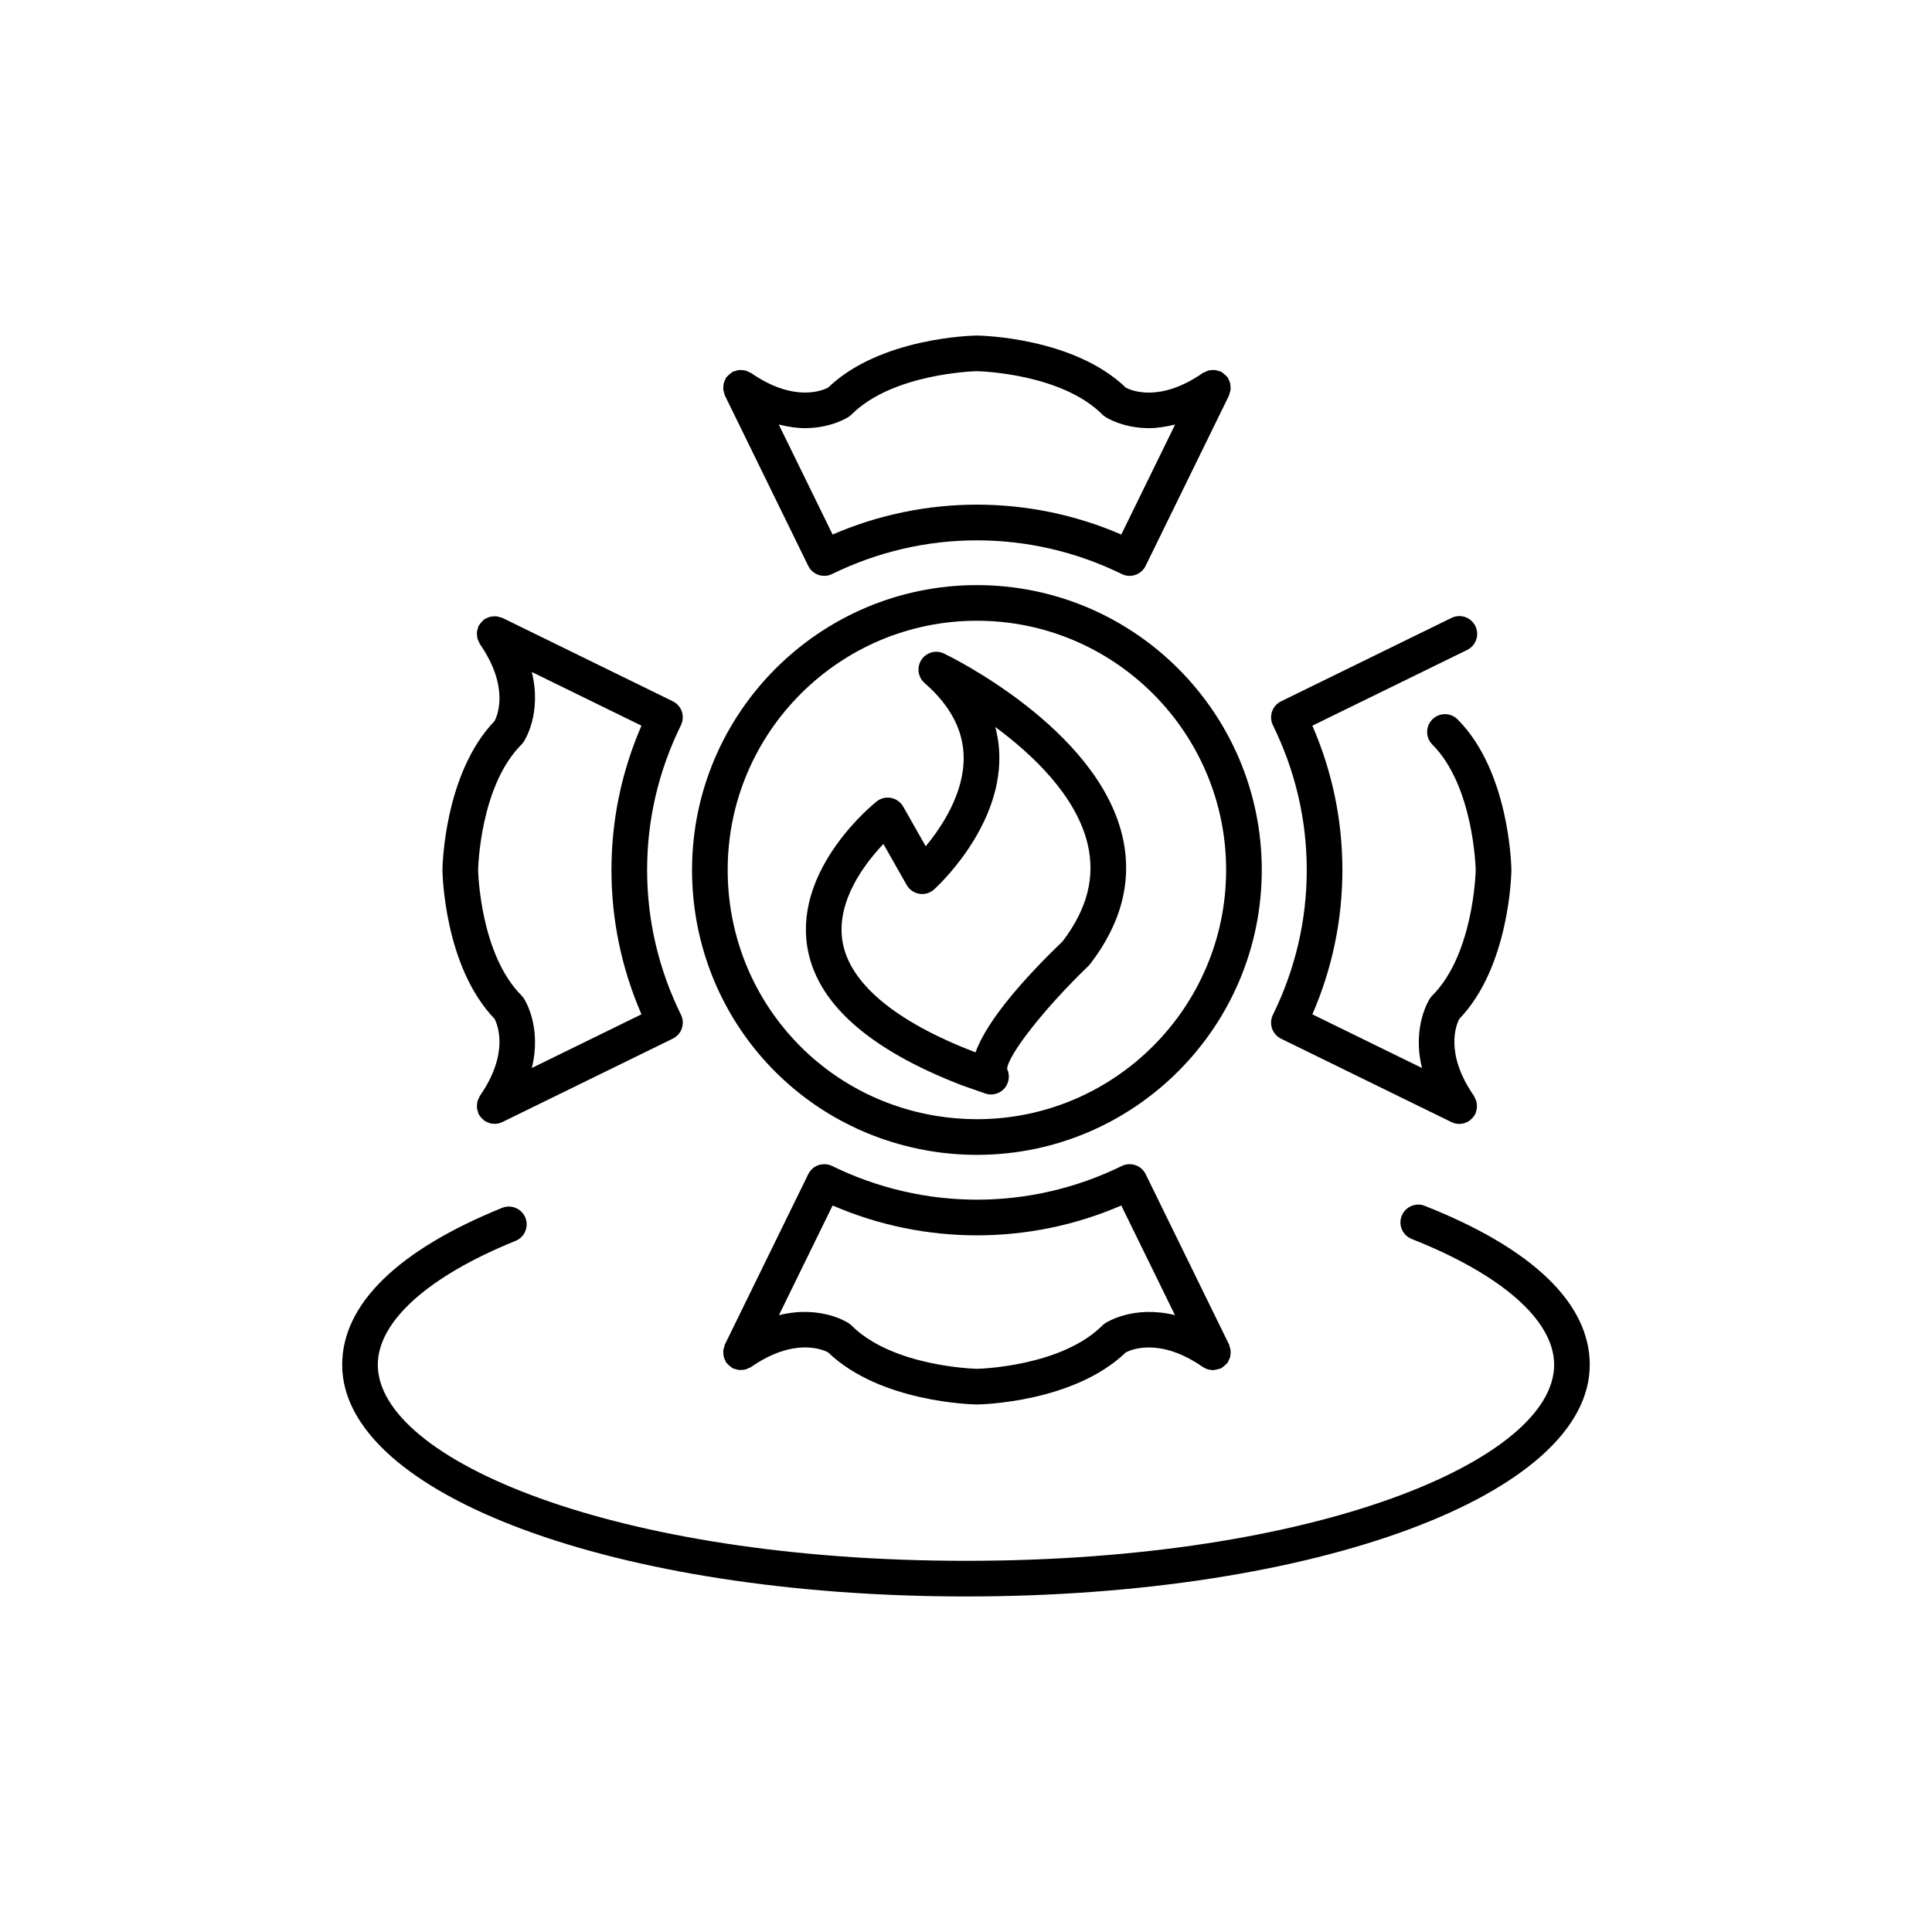
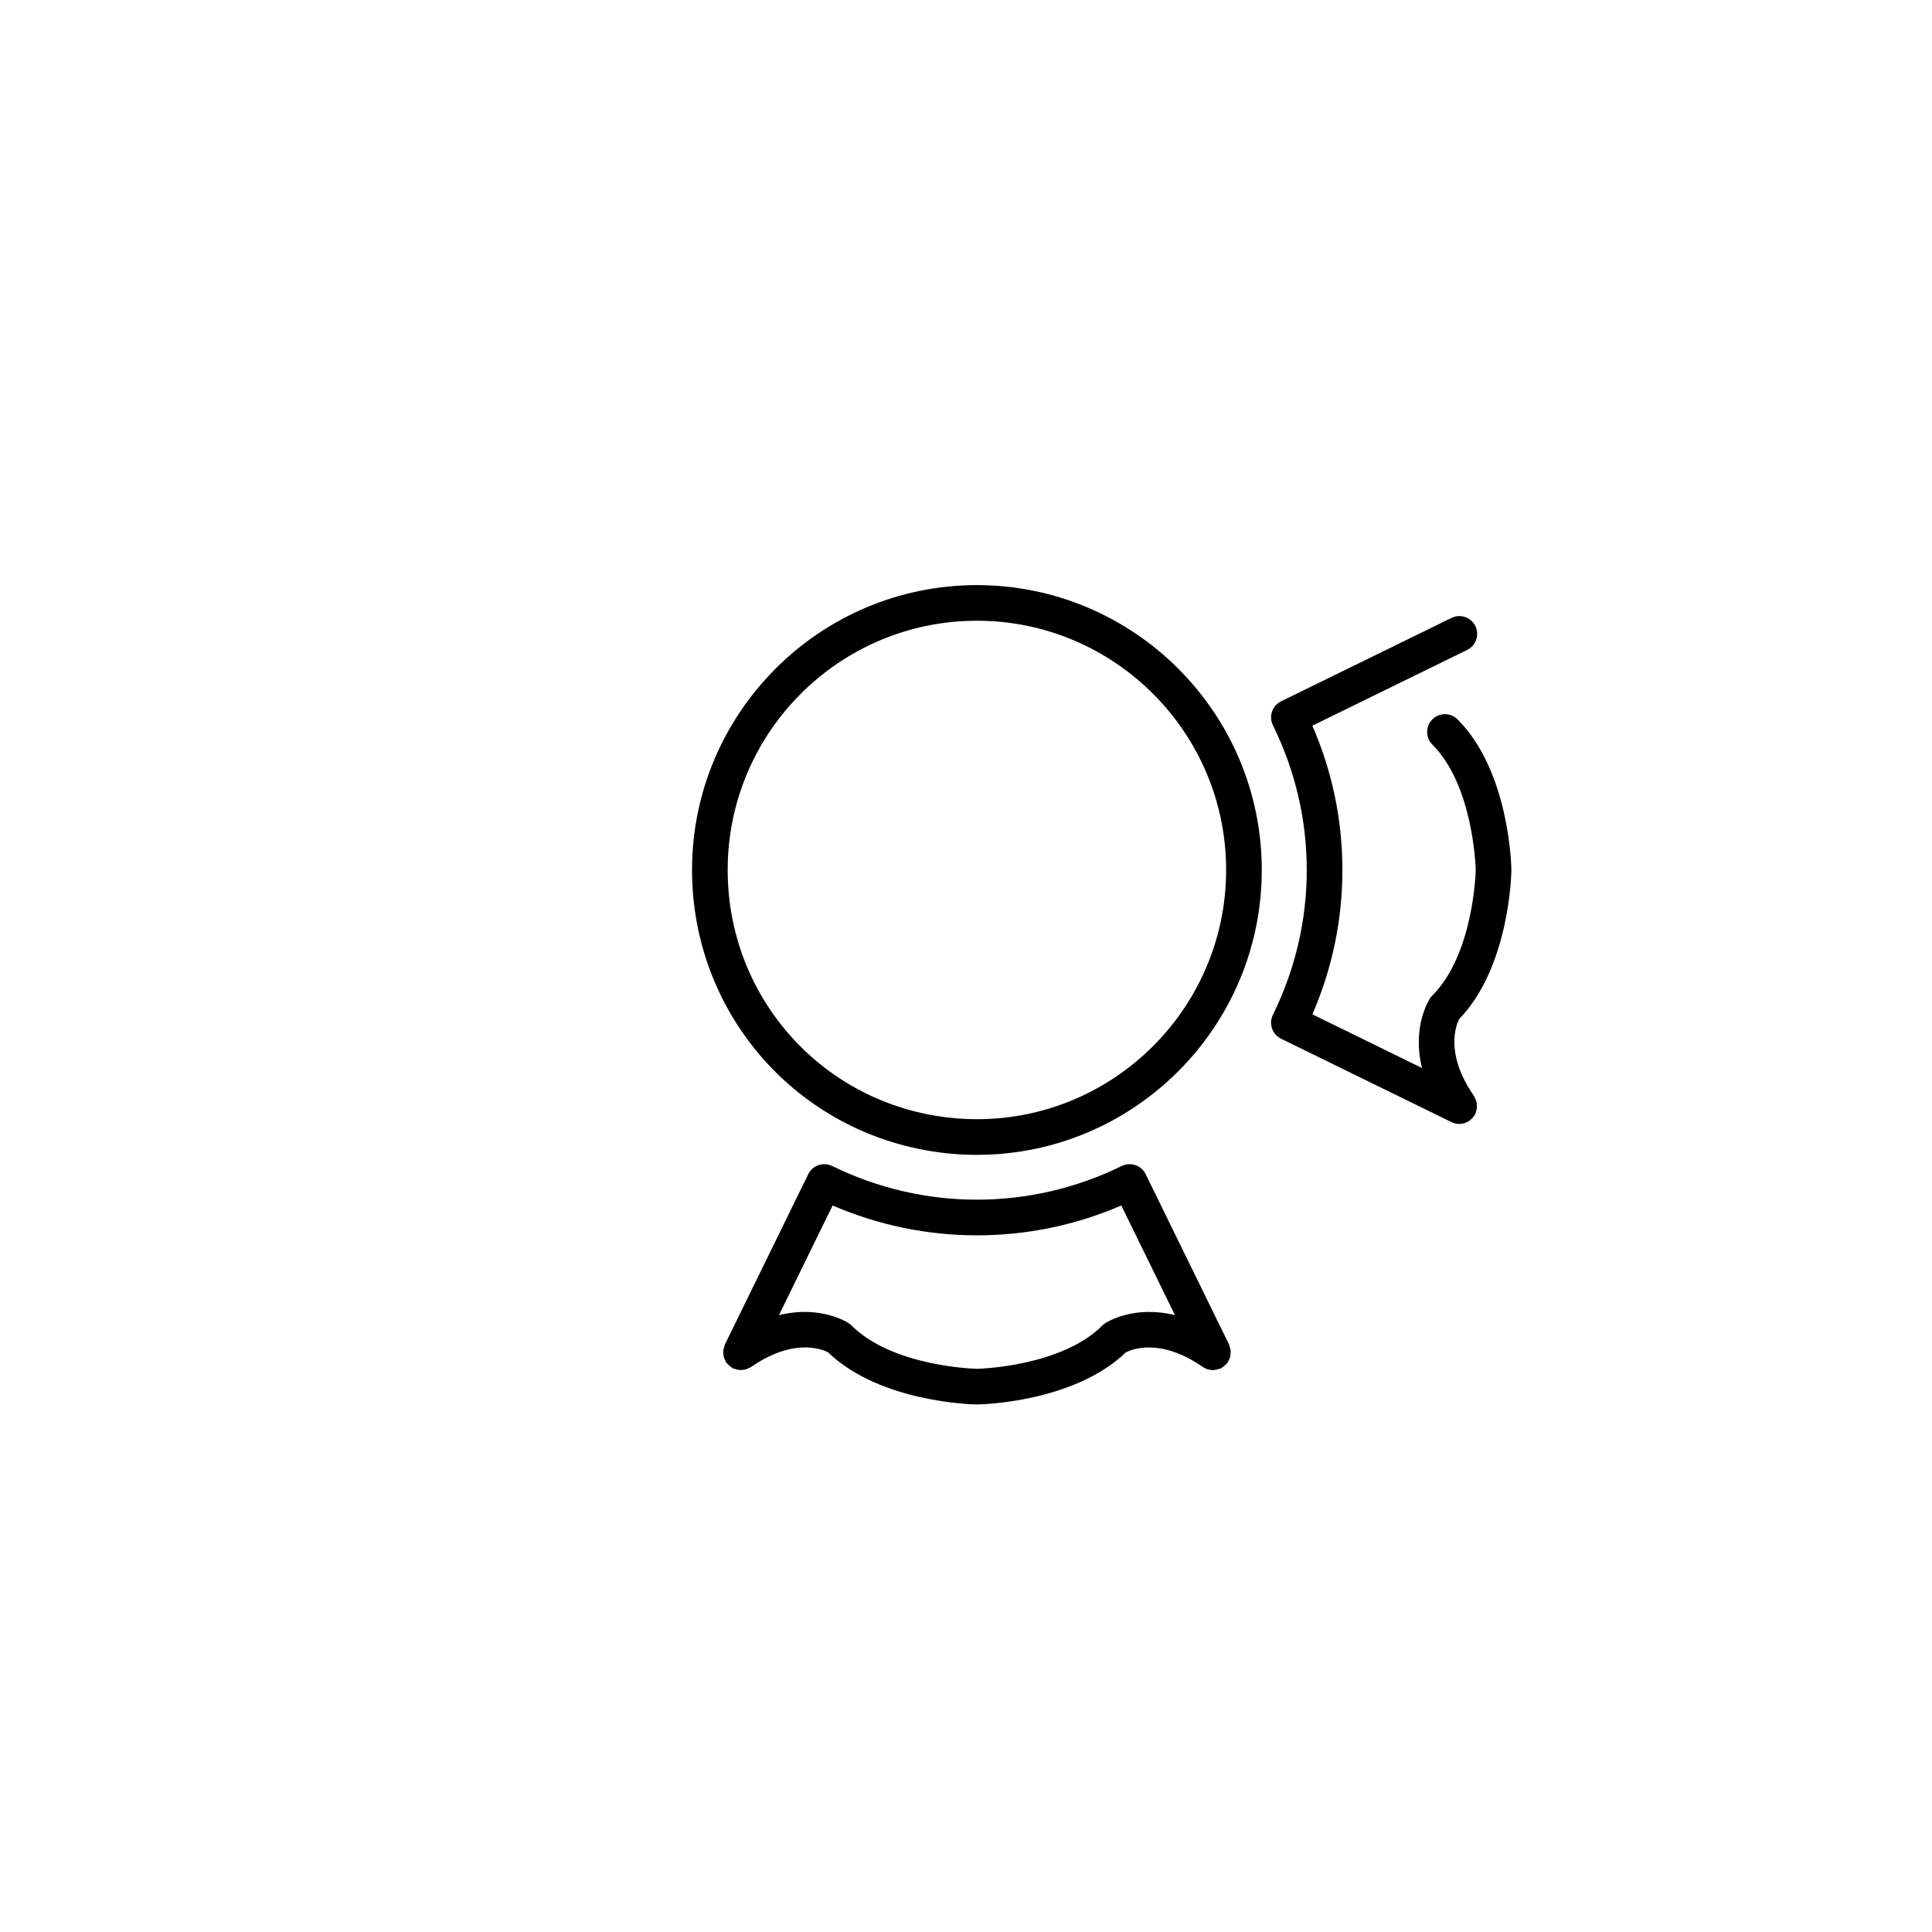
<svg xmlns="http://www.w3.org/2000/svg" fill="#000000" width="800px" height="800px" version="1.1" viewBox="144 144 512 512">
  <g>
-     <path d="m521.59 463.56c-2.406-0.965-5.164 0.227-6.125 2.656-0.961 2.422 0.227 5.164 2.656 6.125 23.984 9.492 37.742 21.637 37.742 33.336 0 25.094-62.633 51.957-155.87 51.957s-155.87-26.863-155.87-51.957c0-11.469 13.301-23.438 36.496-32.828 2.418-0.977 3.586-3.734 2.609-6.148-0.984-2.422-3.746-3.578-6.148-2.609-27.738 11.234-42.398 25.613-42.398 41.586 0 34.434 72.613 61.402 165.31 61.402s165.31-26.969 165.31-61.402c0-16.242-15.117-30.809-43.723-42.117z" />
-     <path d="m394.18 317.2c-2.141-1.047-4.691-0.312-5.996 1.66-1.297 1.973-0.934 4.606 0.848 6.156 6.797 5.918 10.277 12.527 10.352 19.648 0.105 9.637-5.844 18.523-10.066 23.605l-5.953-10.504c-0.684-1.199-1.859-2.043-3.211-2.309-1.371-0.254-2.766 0.078-3.844 0.945-0.887 0.699-21.609 17.496-18.406 38.316 2.293 14.891 16.059 27.293 41.047 36.918l6.121 2.144c0.512 0.18 1.039 0.266 1.562 0.266 1.402 0 2.762-0.629 3.676-1.758 1.148-1.426 1.359-3.375 0.586-5.008 0.238-3.769 10.152-16.352 21.543-27.289 0.172-0.168 0.324-0.34 0.473-0.527 8.406-10.934 11.273-22.375 8.504-34.004-6.789-28.531-45.586-47.469-47.234-48.262zm31.445 76.234c-9.625 9.27-19.938 20.652-23.098 29.445l-0.32-0.109c-21.137-8.145-33.23-18.328-34.961-29.453-1.637-10.543 5.898-20.426 10.867-25.656l6.164 10.867c0.707 1.242 1.938 2.102 3.352 2.332 1.414 0.246 2.856-0.191 3.918-1.156 0.715-0.641 17.461-15.961 17.289-35.078-0.023-2.731-0.387-5.394-1.082-7.969 10.152 7.496 21.477 18.363 24.477 31.016 2.074 8.746-0.086 17.176-6.606 25.762z" />
    <path d="m530.27 334.64c-1.844-1.844-4.832-1.844-6.68 0-1.844 1.844-1.844 4.832 0 6.68 10.844 10.844 11.469 32.395 11.492 33.246-0.02 0.938-0.672 22.422-11.492 33.242-0.215 0.215-0.41 0.457-0.586 0.707-0.266 0.398-4.871 7.527-2.156 18.52l-29.055-14.223c5.277-12.184 7.953-25.023 7.953-38.254 0-13.223-2.676-26.062-7.953-38.246l41.027-20.078c2.344-1.148 3.309-3.981 2.164-6.32-1.145-2.336-3.961-3.309-6.32-2.164l-45.172 22.109c-1.125 0.555-1.988 1.523-2.391 2.711-0.406 1.188-0.32 2.484 0.227 3.609 5.953 12.141 8.973 25.051 8.973 38.383 0 13.332-3.019 26.25-8.973 38.387-0.547 1.125-0.633 2.422-0.227 3.609s1.266 2.16 2.391 2.711l45.172 22.109c0.672 0.324 1.379 0.48 2.074 0.48h0.008 0.004c0.051 0 0.105-0.023 0.156-0.023 0.395-0.016 0.785-0.062 1.16-0.172 0.156-0.043 0.297-0.133 0.445-0.195 0.281-0.113 0.555-0.23 0.809-0.395 0.035-0.023 0.078-0.031 0.117-0.055 0.07-0.051 0.105-0.125 0.172-0.18 0.359-0.277 0.668-0.602 0.941-0.98 0.09-0.125 0.18-0.242 0.258-0.375 0.055-0.094 0.133-0.168 0.18-0.266 0.098-0.199 0.094-0.41 0.16-0.613 0.102-0.309 0.203-0.602 0.242-0.922 0.035-0.305 0.012-0.594-0.012-0.895-0.023-0.301-0.043-0.59-0.121-0.887-0.086-0.316-0.234-0.598-0.383-0.887-0.094-0.188-0.121-0.391-0.246-0.566-7.871-11.336-4.688-18.91-3.918-20.398 13.316-13.824 13.812-38.371 13.824-39.414 0-0.023-0.012-0.043-0.012-0.066 0-0.023 0.012-0.043 0.012-0.066-0.016-1.07-0.527-26.125-14.266-39.863z" />
    <path d="m402.89 299.06c-41.625 0-75.492 33.867-75.492 75.492 0 37.129 26.551 68.457 63.125 74.488 4.078 0.672 8.234 1.008 12.367 1.008 41.625 0 75.492-33.867 75.492-75.496 0-41.621-33.867-75.492-75.492-75.492zm0 141.54c-3.621 0-7.262-0.297-10.832-0.887-31.992-5.277-55.215-32.68-55.215-65.164 0-36.422 29.625-66.047 66.047-66.047s66.047 29.625 66.047 66.047c0 36.422-29.625 66.051-66.047 66.051z" />
-     <path d="m324.69 332.56c-0.406-1.188-1.266-2.16-2.391-2.711l-45.172-22.109c-0.188-0.09-0.387-0.086-0.578-0.148-0.32-0.109-0.633-0.215-0.969-0.254-0.297-0.035-0.574-0.008-0.867 0.012-0.309 0.023-0.605 0.043-0.906 0.125-0.316 0.086-0.598 0.234-0.891 0.383-0.184 0.094-0.387 0.121-0.559 0.242-0.07 0.051-0.105 0.125-0.172 0.18-0.258 0.195-0.453 0.445-0.668 0.695-0.199 0.234-0.402 0.453-0.551 0.719-0.043 0.078-0.117 0.125-0.16 0.207-0.098 0.199-0.094 0.41-0.16 0.613-0.102 0.309-0.203 0.602-0.242 0.922-0.035 0.305-0.012 0.594 0.012 0.895 0.023 0.301 0.043 0.59 0.121 0.887 0.086 0.316 0.234 0.598 0.383 0.887 0.094 0.188 0.121 0.391 0.246 0.566 7.871 11.336 4.68 18.91 3.91 20.398-13.316 13.824-13.809 38.363-13.82 39.41 0 0.023 0.012 0.043 0.012 0.066s-0.012 0.043-0.012 0.066c0.012 1.047 0.504 25.57 13.809 39.398 0.832 1.617 3.918 9.168-3.898 20.418-0.121 0.176-0.148 0.383-0.246 0.566-0.148 0.293-0.297 0.57-0.383 0.887-0.082 0.297-0.102 0.586-0.121 0.887-0.023 0.301-0.047 0.59-0.012 0.895 0.039 0.32 0.141 0.613 0.242 0.922 0.066 0.203 0.062 0.414 0.16 0.613 0.047 0.098 0.125 0.172 0.18 0.266 0.074 0.133 0.168 0.25 0.258 0.375 0.27 0.379 0.582 0.707 0.941 0.98 0.066 0.051 0.102 0.129 0.172 0.18 0.035 0.023 0.078 0.031 0.117 0.055 0.254 0.164 0.531 0.281 0.809 0.395 0.152 0.062 0.293 0.148 0.445 0.195 0.375 0.109 0.766 0.16 1.16 0.172 0.051 0 0.105 0.023 0.156 0.023h0.004 0.008c0.695 0 1.402-0.152 2.074-0.48l45.172-22.109c1.125-0.555 1.988-1.523 2.391-2.711 0.406-1.188 0.32-2.484-0.227-3.609-5.953-12.141-8.973-25.055-8.973-38.387s3.019-26.242 8.973-38.383c0.543-1.113 0.629-2.41 0.223-3.598zm-10.695 80.246-29.059 14.223c2.715-10.992-1.898-18.125-2.168-18.52-0.168-0.258-0.363-0.492-0.578-0.707-10.852-10.852-11.473-32.422-11.484-33.25 0.016-0.855 0.594-22.348 11.484-33.238 0.215-0.215 0.41-0.449 0.578-0.707 0.27-0.398 4.883-7.527 2.168-18.52l29.059 14.223c-5.277 12.184-7.953 25.023-7.953 38.246 0 13.227 2.676 26.066 7.953 38.25z" />
    <path d="m447.61 455.16c-0.555-1.125-1.523-1.988-2.711-2.391-1.188-0.387-2.484-0.32-3.609 0.227-24.281 11.906-52.492 11.906-76.77 0-1.121-0.547-2.418-0.613-3.609-0.227-1.188 0.406-2.16 1.266-2.711 2.391l-22.109 45.172c-0.098 0.199-0.094 0.41-0.16 0.613-0.102 0.309-0.203 0.602-0.242 0.922-0.035 0.305-0.012 0.594 0.012 0.895 0.023 0.301 0.043 0.59 0.121 0.887 0.086 0.316 0.234 0.598 0.383 0.887 0.094 0.188 0.121 0.391 0.246 0.566 0.051 0.07 0.129 0.105 0.18 0.172 0.191 0.25 0.438 0.445 0.684 0.656 0.242 0.207 0.469 0.418 0.742 0.57 0.074 0.043 0.121 0.113 0.199 0.152 0.188 0.09 0.387 0.086 0.578 0.148 0.328 0.113 0.645 0.219 0.988 0.254 0.277 0.031 0.535 0.008 0.809-0.012 0.332-0.02 0.648-0.043 0.973-0.137 0.301-0.082 0.562-0.227 0.84-0.367 0.191-0.098 0.402-0.129 0.586-0.254 11.34-7.879 18.918-4.68 20.398-3.91 13.824 13.309 38.363 13.809 39.41 13.82h0.066 0.066c1.047-0.012 25.57-0.512 39.398-13.809 1.617-0.824 9.184-3.906 20.418 3.898 0.031 0.023 0.066 0.023 0.098 0.043 0.457 0.301 0.957 0.516 1.488 0.645 0.152 0.035 0.301 0.043 0.453 0.062 0.219 0.031 0.434 0.09 0.66 0.09 0.113 0 0.223-0.07 0.336-0.078 0.445-0.031 0.855-0.141 1.273-0.293 0.152-0.055 0.312-0.035 0.465-0.105 0.074-0.039 0.121-0.109 0.191-0.148 0.281-0.156 0.512-0.371 0.762-0.586 0.238-0.207 0.477-0.398 0.668-0.641 0.055-0.07 0.133-0.102 0.18-0.176 0.121-0.176 0.148-0.383 0.246-0.566 0.148-0.293 0.297-0.57 0.383-0.887 0.082-0.297 0.102-0.586 0.121-0.887 0.023-0.301 0.047-0.59 0.012-0.895-0.039-0.32-0.141-0.613-0.242-0.922-0.066-0.203-0.062-0.414-0.16-0.613zm-10.758 39.527c-0.254 0.168-0.492 0.363-0.707 0.578-10.832 10.828-32.352 11.469-33.246 11.484-0.895-0.02-22.406-0.66-33.242-11.484-0.215-0.215-0.457-0.41-0.707-0.578-0.391-0.27-7.531-4.875-18.523-2.156l14.227-29.066c24.371 10.555 52.141 10.547 76.5 0l14.227 29.062c-10.988-2.711-18.125 1.891-18.527 2.16z" />
-     <path d="m358.19 293.96c0.555 1.125 1.523 1.988 2.711 2.391 0.5 0.168 1.016 0.254 1.531 0.254 0.715 0 1.426-0.16 2.078-0.48 24.273-11.906 52.484-11.906 76.77 0 1.125 0.559 2.422 0.629 3.609 0.227 1.188-0.406 2.16-1.266 2.711-2.391l22.109-45.172c0.098-0.199 0.094-0.41 0.16-0.613 0.102-0.309 0.203-0.602 0.242-0.922 0.035-0.305 0.012-0.594-0.012-0.895-0.023-0.301-0.043-0.59-0.121-0.887-0.086-0.316-0.234-0.598-0.383-0.887-0.094-0.188-0.121-0.391-0.246-0.566-0.051-0.07-0.129-0.105-0.18-0.172-0.191-0.25-0.438-0.441-0.68-0.652-0.242-0.207-0.465-0.418-0.738-0.57-0.078-0.043-0.121-0.117-0.203-0.156-0.195-0.094-0.402-0.09-0.605-0.156-0.309-0.102-0.605-0.207-0.93-0.242-0.312-0.035-0.605-0.012-0.91 0.012-0.297 0.023-0.578 0.043-0.867 0.121-0.324 0.09-0.613 0.238-0.914 0.395-0.18 0.094-0.375 0.117-0.547 0.234-11.336 7.883-18.906 4.688-20.398 3.91-13.824-13.316-38.371-13.809-39.414-13.82h-0.066-0.066c-1.047 0.012-25.566 0.504-39.391 13.809-1.617 0.832-9.168 3.91-20.418-3.898-0.172-0.121-0.371-0.145-0.551-0.238-0.297-0.152-0.578-0.301-0.898-0.391-0.293-0.078-0.578-0.102-0.875-0.121-0.305-0.023-0.602-0.047-0.91-0.012-0.316 0.039-0.609 0.137-0.91 0.238-0.207 0.066-0.422 0.062-0.621 0.164-0.082 0.039-0.129 0.117-0.207 0.16-0.266 0.148-0.484 0.352-0.719 0.555-0.25 0.215-0.5 0.41-0.695 0.664-0.051 0.066-0.129 0.102-0.18 0.172-0.121 0.176-0.148 0.383-0.246 0.566-0.148 0.293-0.297 0.57-0.383 0.887-0.082 0.297-0.102 0.586-0.121 0.887-0.023 0.301-0.047 0.59-0.012 0.895 0.039 0.32 0.141 0.613 0.242 0.922 0.066 0.203 0.062 0.414 0.16 0.613zm-0.941-36.496c7.047 0 11.391-2.824 11.699-3.031 0.258-0.168 0.492-0.363 0.707-0.578 10.852-10.852 32.418-11.473 33.242-11.484 0.855 0.016 22.352 0.594 33.246 11.484 0.215 0.215 0.449 0.41 0.707 0.578 0.309 0.211 4.648 3.031 11.699 3.031 2.051 0 4.391-0.348 6.871-0.961l-14.27 29.152c-24.367-10.555-52.133-10.555-76.5 0l-14.27-29.152c2.477 0.613 4.812 0.961 6.867 0.961z" />
  </g>
</svg>